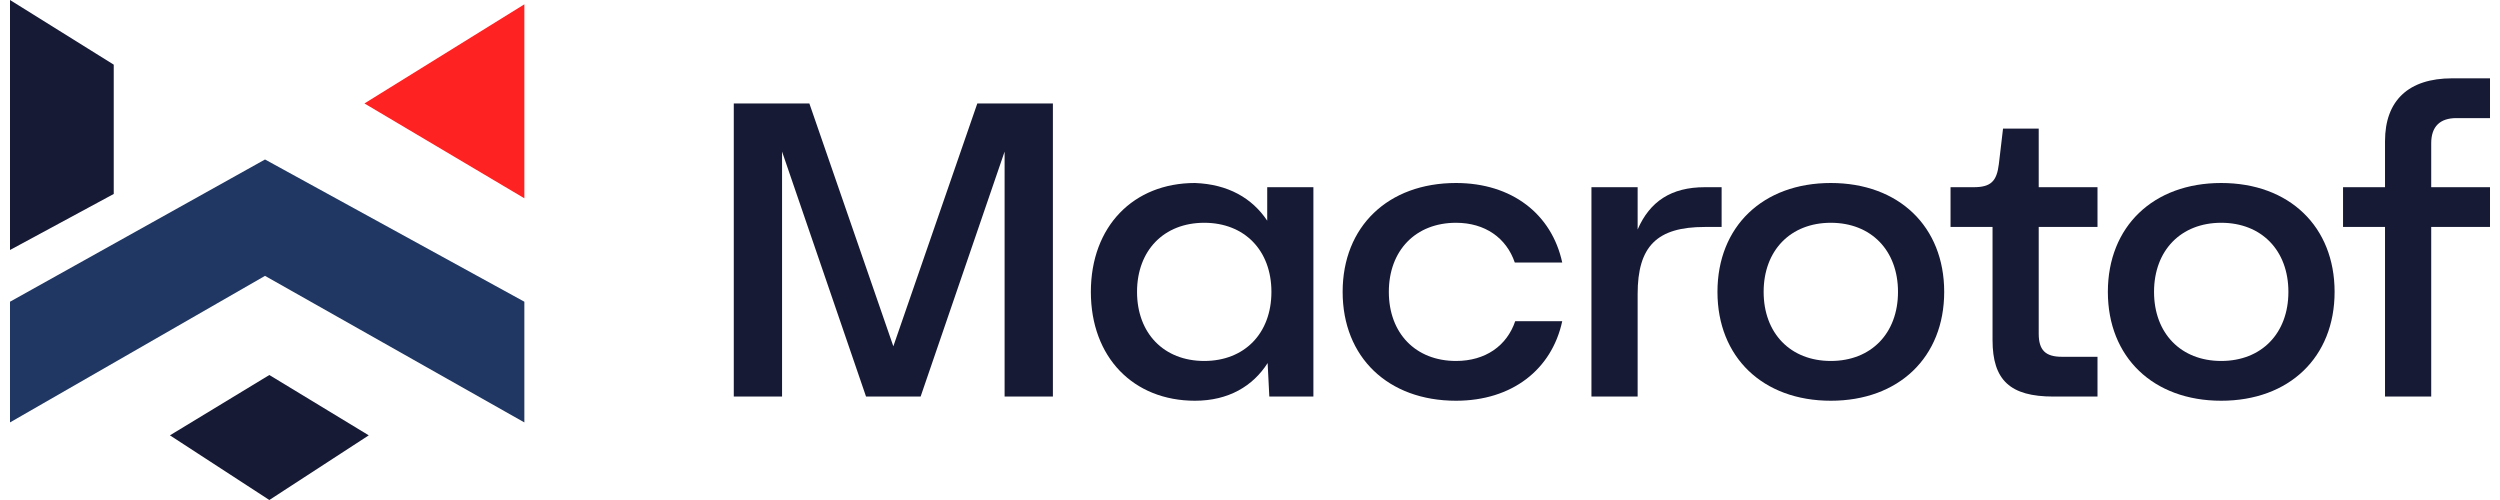
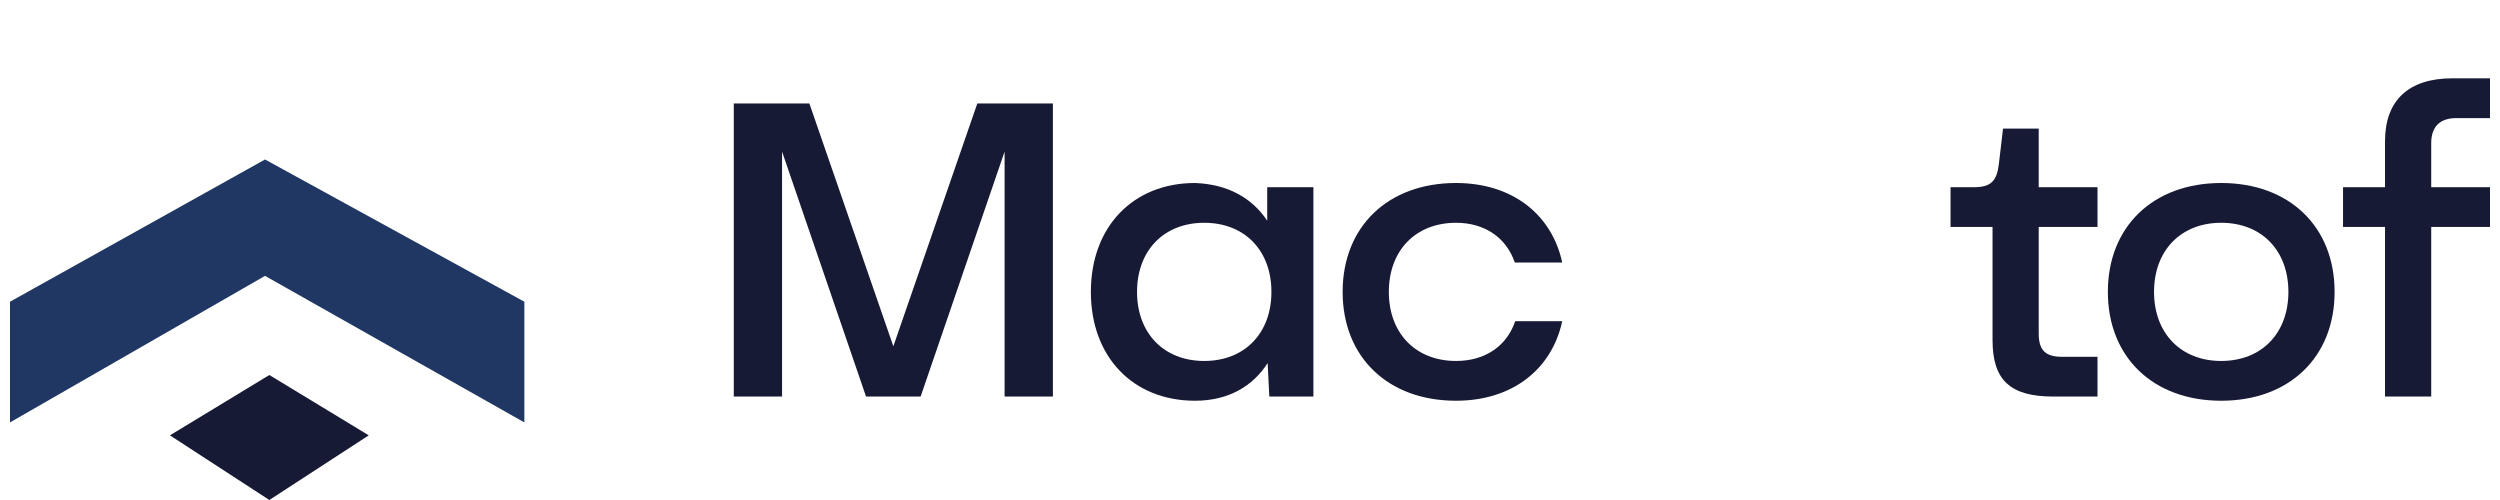
<svg xmlns="http://www.w3.org/2000/svg" width="125" height="25" viewBox="0 0 125 25" fill="none">
-   <path d="M0.5 12.5V0L5.687 3.233V9.698L0.5 12.5Z" fill="#171A35" />
  <path d="M0.5 21.121V15.086L13.251 7.974L26.218 15.086V21.121L13.251 13.793L0.5 21.121Z" fill="#203763" />
-   <path d="M26.218 9.914V0.216L18.222 5.172L26.218 9.914Z" fill="#FF2222" />
  <path d="M13.467 18.75L8.496 21.767L13.467 25L18.438 21.767L13.467 18.75Z" fill="#171A35" />
  <path d="M48.866 5.172H52.645V19.828H50.23V7.58L46.031 19.828H43.302L39.103 7.58V19.828H36.689V5.172H40.468L44.667 17.315L48.866 5.172Z" fill="#171A35" />
  <path d="M63.466 19.828L63.382 18.153C62.647 19.304 61.429 20.037 59.75 20.037C56.663 20.037 54.543 17.86 54.543 14.594C54.543 11.328 56.663 9.15 59.75 9.15C61.408 9.213 62.605 9.904 63.361 11.034V9.36H65.67V19.828H63.466ZM60.212 18.048C62.227 18.048 63.571 16.666 63.571 14.594C63.571 12.521 62.227 11.139 60.212 11.139C58.196 11.139 56.852 12.521 56.852 14.594C56.852 16.666 58.196 18.048 60.212 18.048Z" fill="#171A35" />
  <path d="M78.112 16.059C77.587 18.488 75.593 20.037 72.801 20.037C69.4 20.037 67.132 17.86 67.132 14.594C67.132 11.328 69.4 9.15 72.801 9.15C75.593 9.15 77.587 10.7 78.112 13.128H75.74C75.32 11.893 74.249 11.139 72.801 11.139C70.785 11.139 69.442 12.521 69.442 14.594C69.442 16.666 70.785 18.048 72.801 18.048C74.27 18.048 75.341 17.294 75.761 16.059H78.112Z" fill="#171A35" />
-   <path d="M79.572 19.828V9.36H81.882V11.474C82.49 10.071 83.561 9.36 85.241 9.36H86.081V11.348H85.241C82.847 11.348 81.882 12.312 81.882 14.698V19.828H79.572Z" fill="#171A35" />
-   <path d="M91.541 9.15C94.942 9.15 97.21 11.328 97.21 14.594C97.21 17.86 94.942 20.037 91.541 20.037C88.14 20.037 85.873 17.86 85.873 14.594C85.873 11.328 88.14 9.15 91.541 9.15ZM91.541 18.048C93.557 18.048 94.9 16.666 94.9 14.594C94.9 12.521 93.557 11.139 91.541 11.139C89.526 11.139 88.182 12.521 88.182 14.594C88.182 16.666 89.526 18.048 91.541 18.048Z" fill="#171A35" />
  <path d="M102.671 19.828C100.508 19.828 99.627 19.011 99.627 17.001V11.348H97.527V9.36H98.682C99.543 9.36 99.837 9.066 99.942 8.208L100.152 6.429H101.936V9.36H104.875V11.348H101.936V16.687C101.936 17.504 102.272 17.839 103.091 17.839H104.875V19.828H102.671Z" fill="#171A35" />
  <path d="M111.061 9.15C114.462 9.15 116.73 11.328 116.73 14.594C116.73 17.86 114.462 20.037 111.061 20.037C107.66 20.037 105.393 17.86 105.393 14.594C105.393 11.328 107.66 9.15 111.061 9.15ZM111.061 18.048C113.077 18.048 114.42 16.666 114.42 14.594C114.42 12.521 113.077 11.139 111.061 11.139C109.046 11.139 107.702 12.521 107.702 14.594C107.702 16.666 109.046 18.048 111.061 18.048Z" fill="#171A35" />
  <path d="M119.251 7.057C119.251 5.026 120.427 3.916 122.611 3.916H124.5V5.905H122.82C122.002 5.905 121.561 6.324 121.561 7.161V9.36H124.5V11.348H121.561V19.828H119.251V11.348H117.152V9.36H119.251V7.057Z" fill="#171A35" />
</svg>